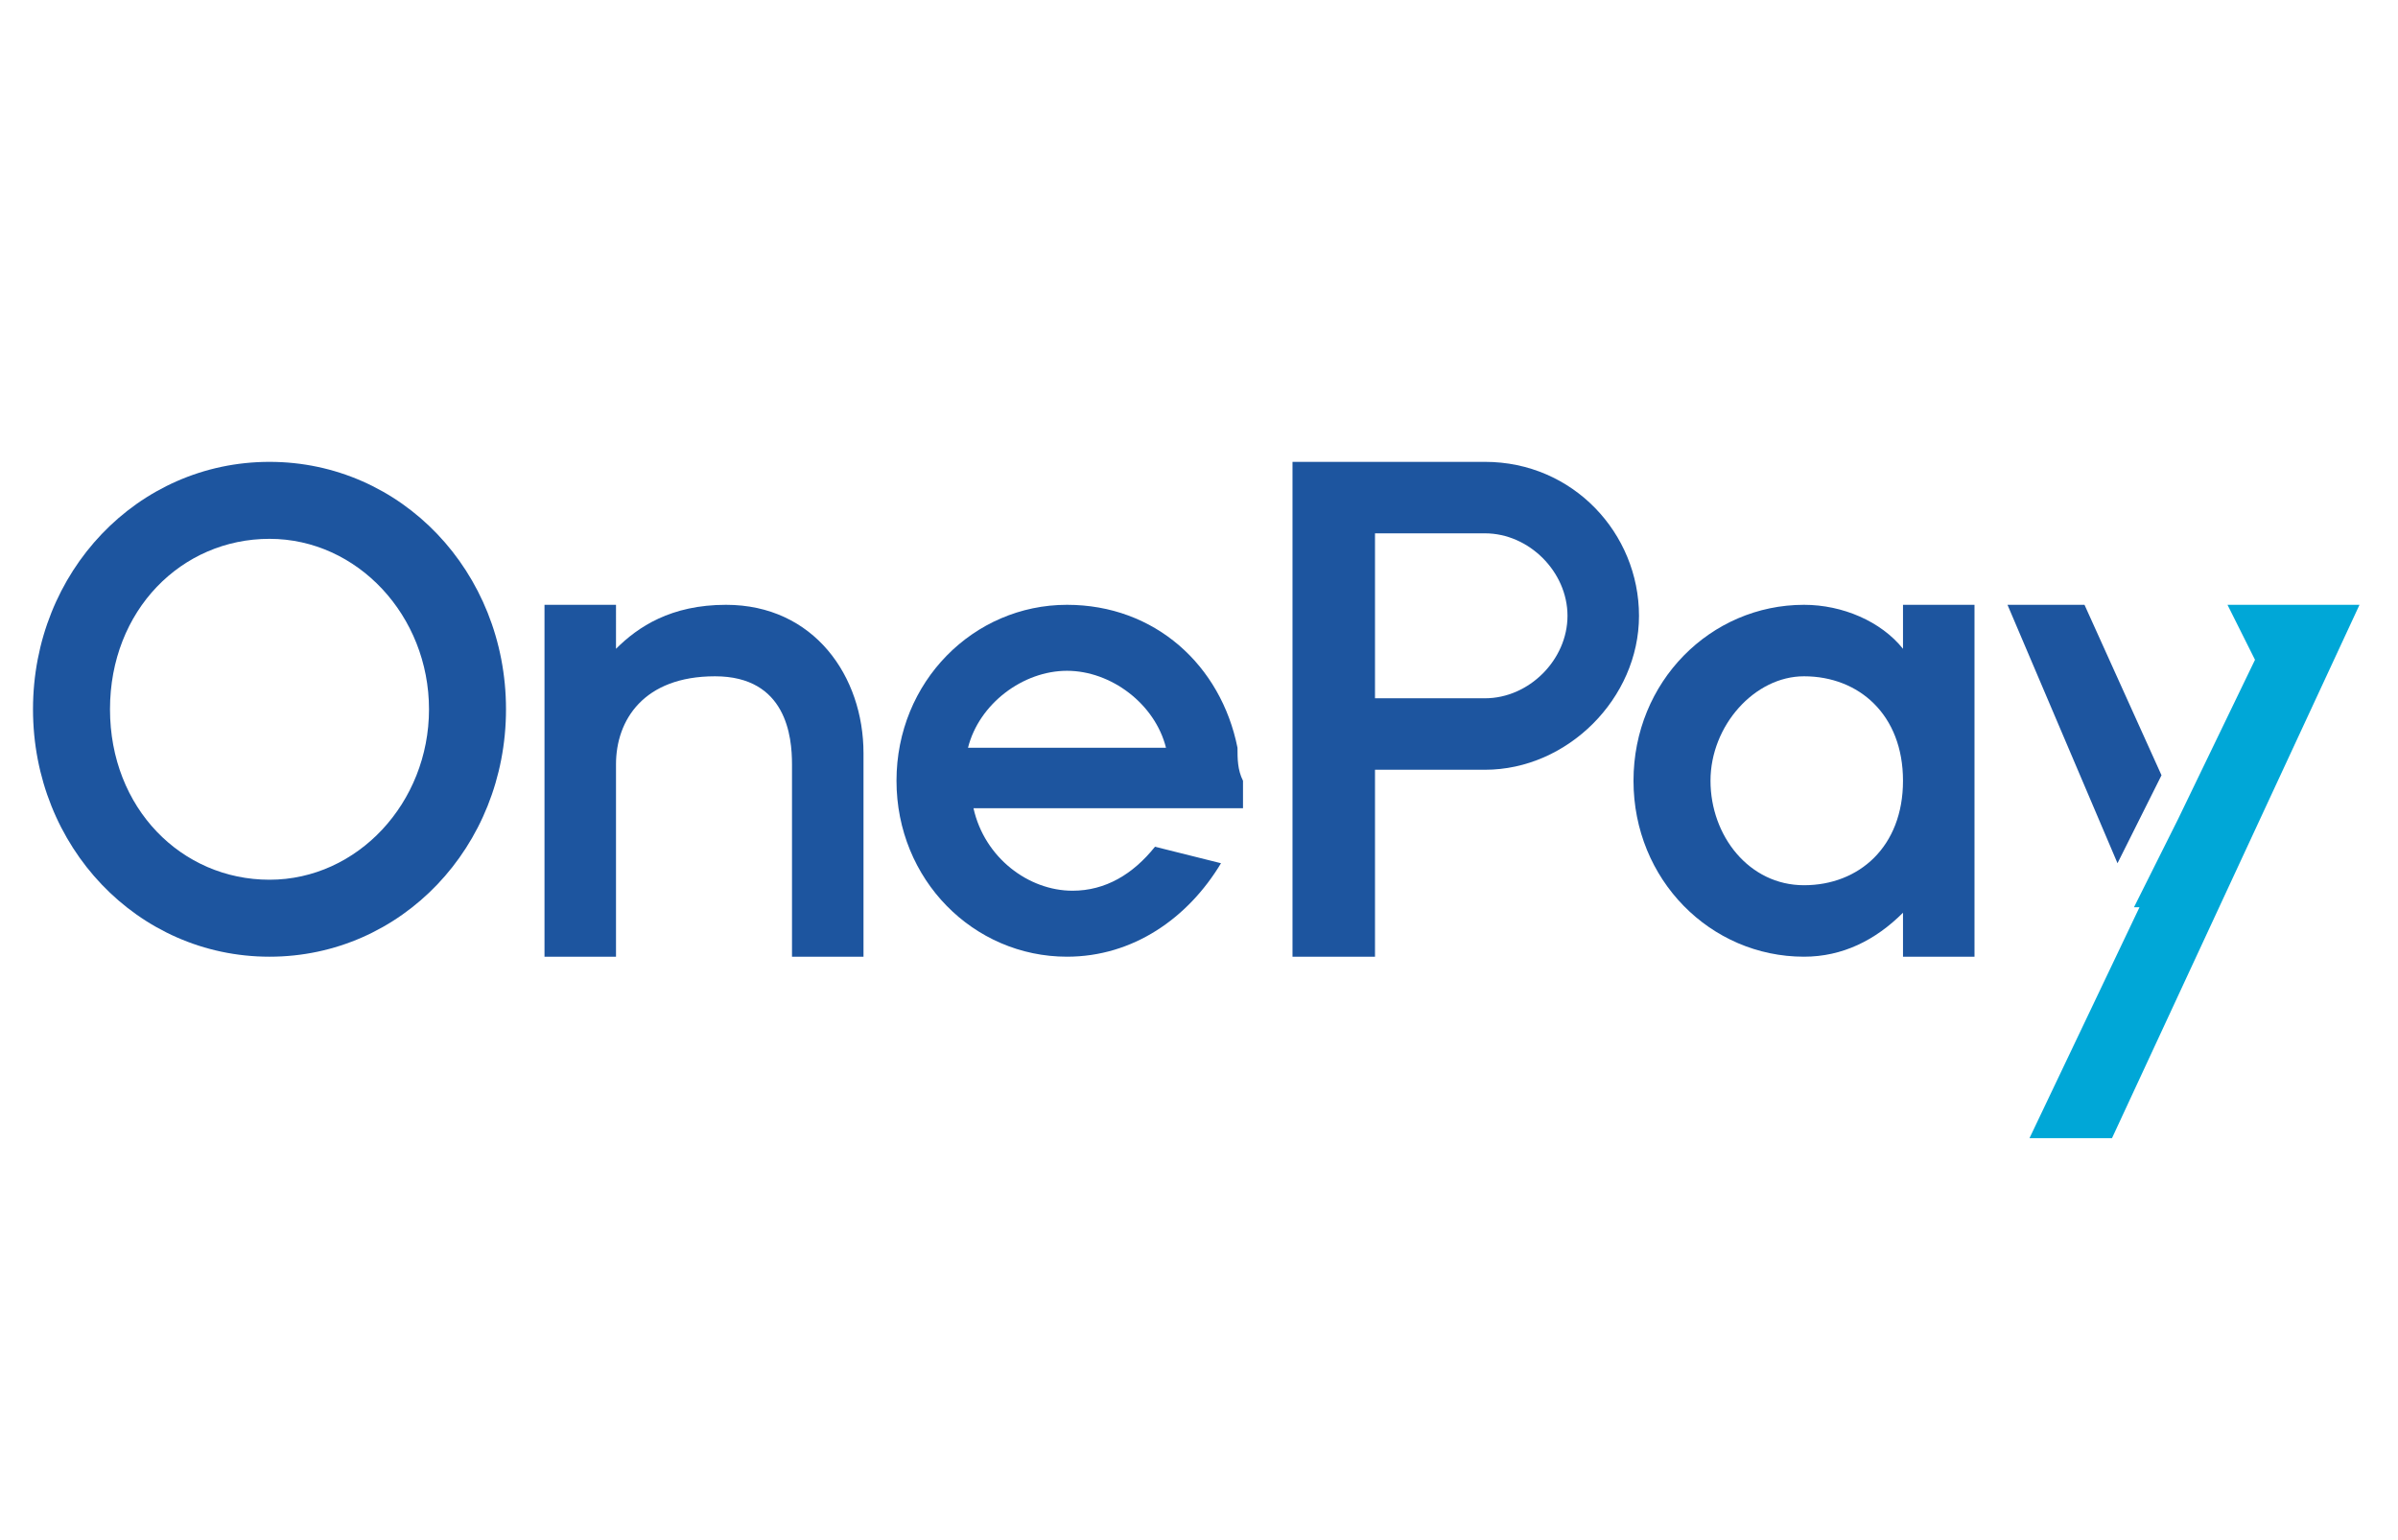
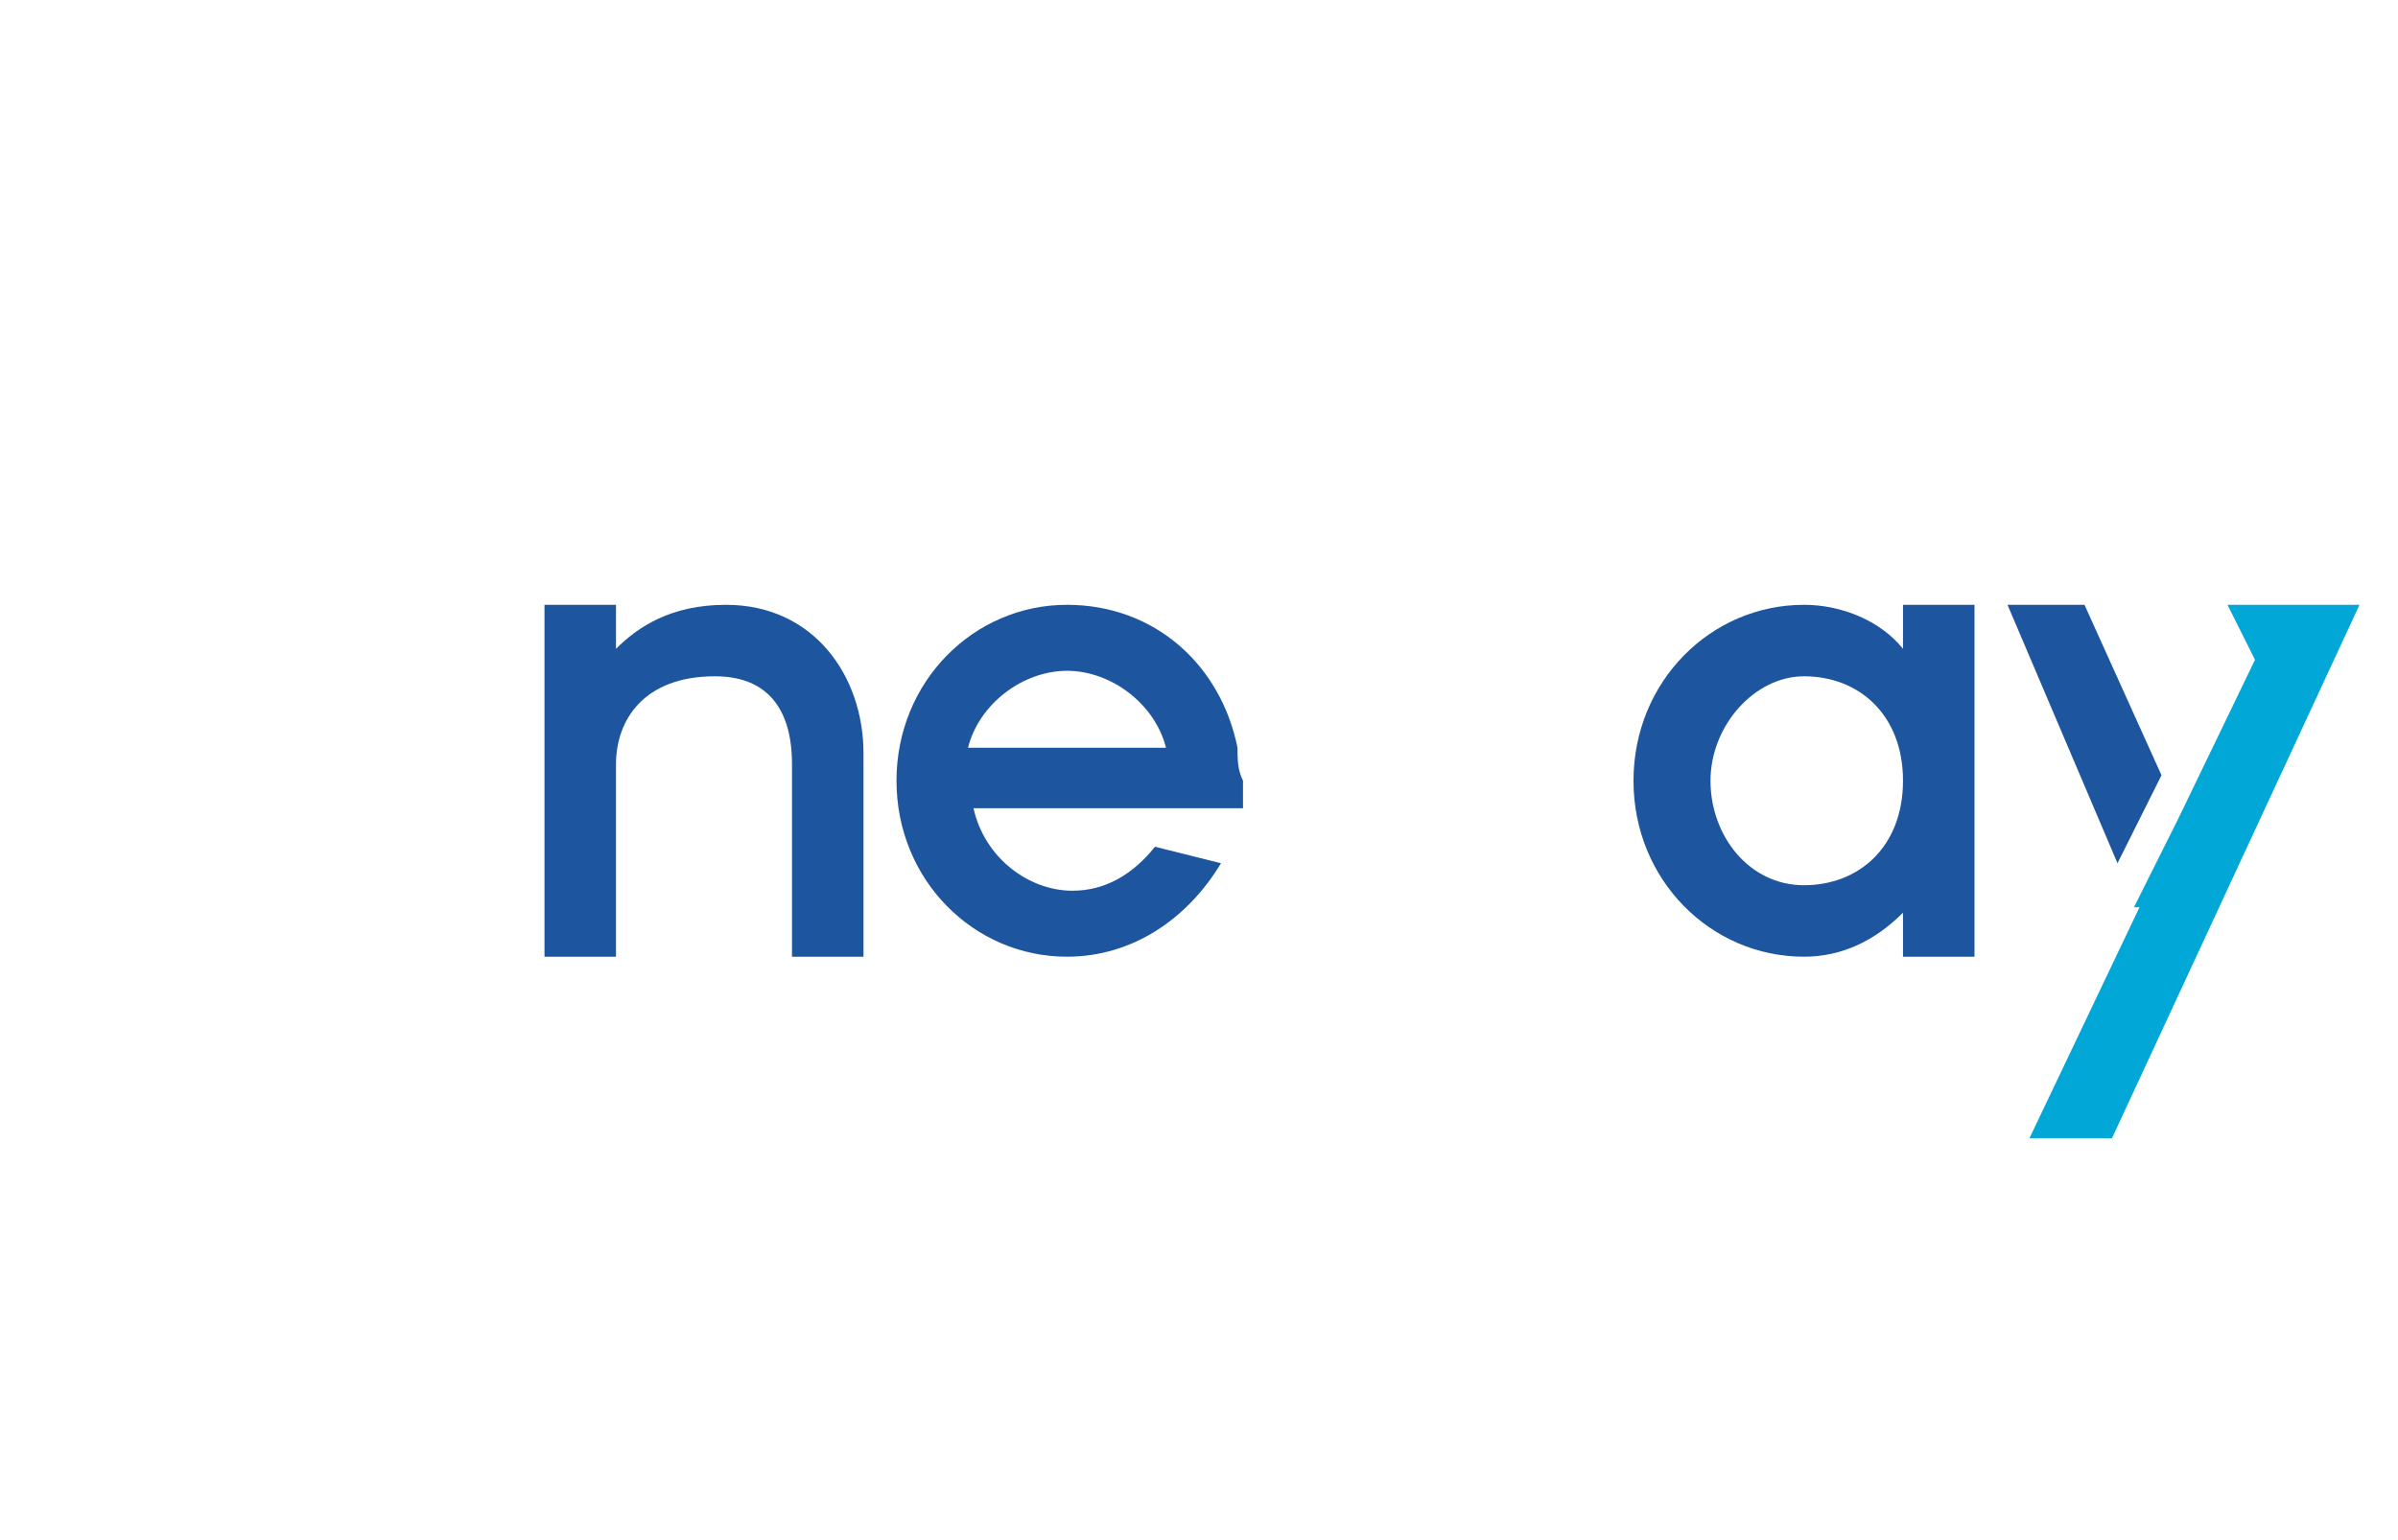
<svg xmlns="http://www.w3.org/2000/svg" version="1.1" id="Layer_1" x="0px" y="0px" viewBox="0 0 43.6 28" style="enable-background:new 0 0 43.6 28;" xml:space="preserve">
  <style type="text/css">
	.st0{fill:#1D559F;}
	.st1{fill:#00A7D7;}
</style>
  <g>
-     <path class="st0" d="M4.9,9.8c1.6,0,2.9,1.4,2.9,3.1s-1.3,3.1-2.9,3.1S2,14.7,2,12.9S3.3,9.8,4.9,9.8 M4.9,8.4   c-2.4,0-4.3,2-4.3,4.5s1.9,4.5,4.3,4.5s4.3-2,4.3-4.5S7.3,8.4,4.9,8.4L4.9,8.4z" />
    <path class="st0" d="M22.5,14.2L22.5,14.2L22.5,14.2L22.5,14.2z" />
    <path class="st0" d="M22.5,13.6c-0.3-1.5-1.5-2.6-3.1-2.6c-1.7,0-3.1,1.4-3.1,3.2s1.4,3.2,3.1,3.2c1.2,0,2.2-0.7,2.8-1.7l-1.2-0.3   c-0.4,0.5-0.9,0.8-1.5,0.8c-0.8,0-1.6-0.6-1.8-1.5h4.9c0-0.2,0-0.3,0-0.5C22.5,14,22.5,13.8,22.5,13.6z M17.6,13.6   c0.2-0.8,1-1.4,1.8-1.4s1.6,0.6,1.8,1.4L17.6,13.6z" />
-     <path class="st0" d="M27,8.4h-3.5v9H25V14h2c1.5,0,2.8-1.3,2.8-2.8S28.6,8.4,27,8.4z M27,12.7h-2v-3h2c0.8,0,1.5,0.7,1.5,1.5   C28.5,12,27.8,12.7,27,12.7z" />
    <path class="st0" d="M34.6,11v0.8c-0.4-0.5-1.1-0.8-1.8-0.8c-1.7,0-3.1,1.4-3.1,3.2s1.4,3.2,3.1,3.2c0.7,0,1.3-0.3,1.8-0.8v0.8h1.3   V11L34.6,11z M32.8,16.1c-1,0-1.7-0.9-1.7-1.9s0.8-1.9,1.7-1.9c1,0,1.8,0.7,1.8,1.9S33.8,16.1,32.8,16.1L32.8,16.1z" />
    <polygon class="st0" points="39.3,14.1 37.9,11 36.5,11 38.5,15.7  " />
    <polygon class="st1" points="40.5,11 41,12 39.6,14.9 39.6,14.9 38.8,16.5 38.9,16.5 36.9,20.7 38.4,20.7 42.9,11  " />
    <path class="st0" d="M13.2,11c-1,0-1.6,0.4-2,0.8V11H9.9v6.4h1.3v-3.5c0-0.8,0.5-1.6,1.8-1.6c1.3,0,1.4,1.1,1.4,1.6v3.5h1.3v-3.7   C15.7,12.3,14.8,11,13.2,11z" />
  </g>
</svg>